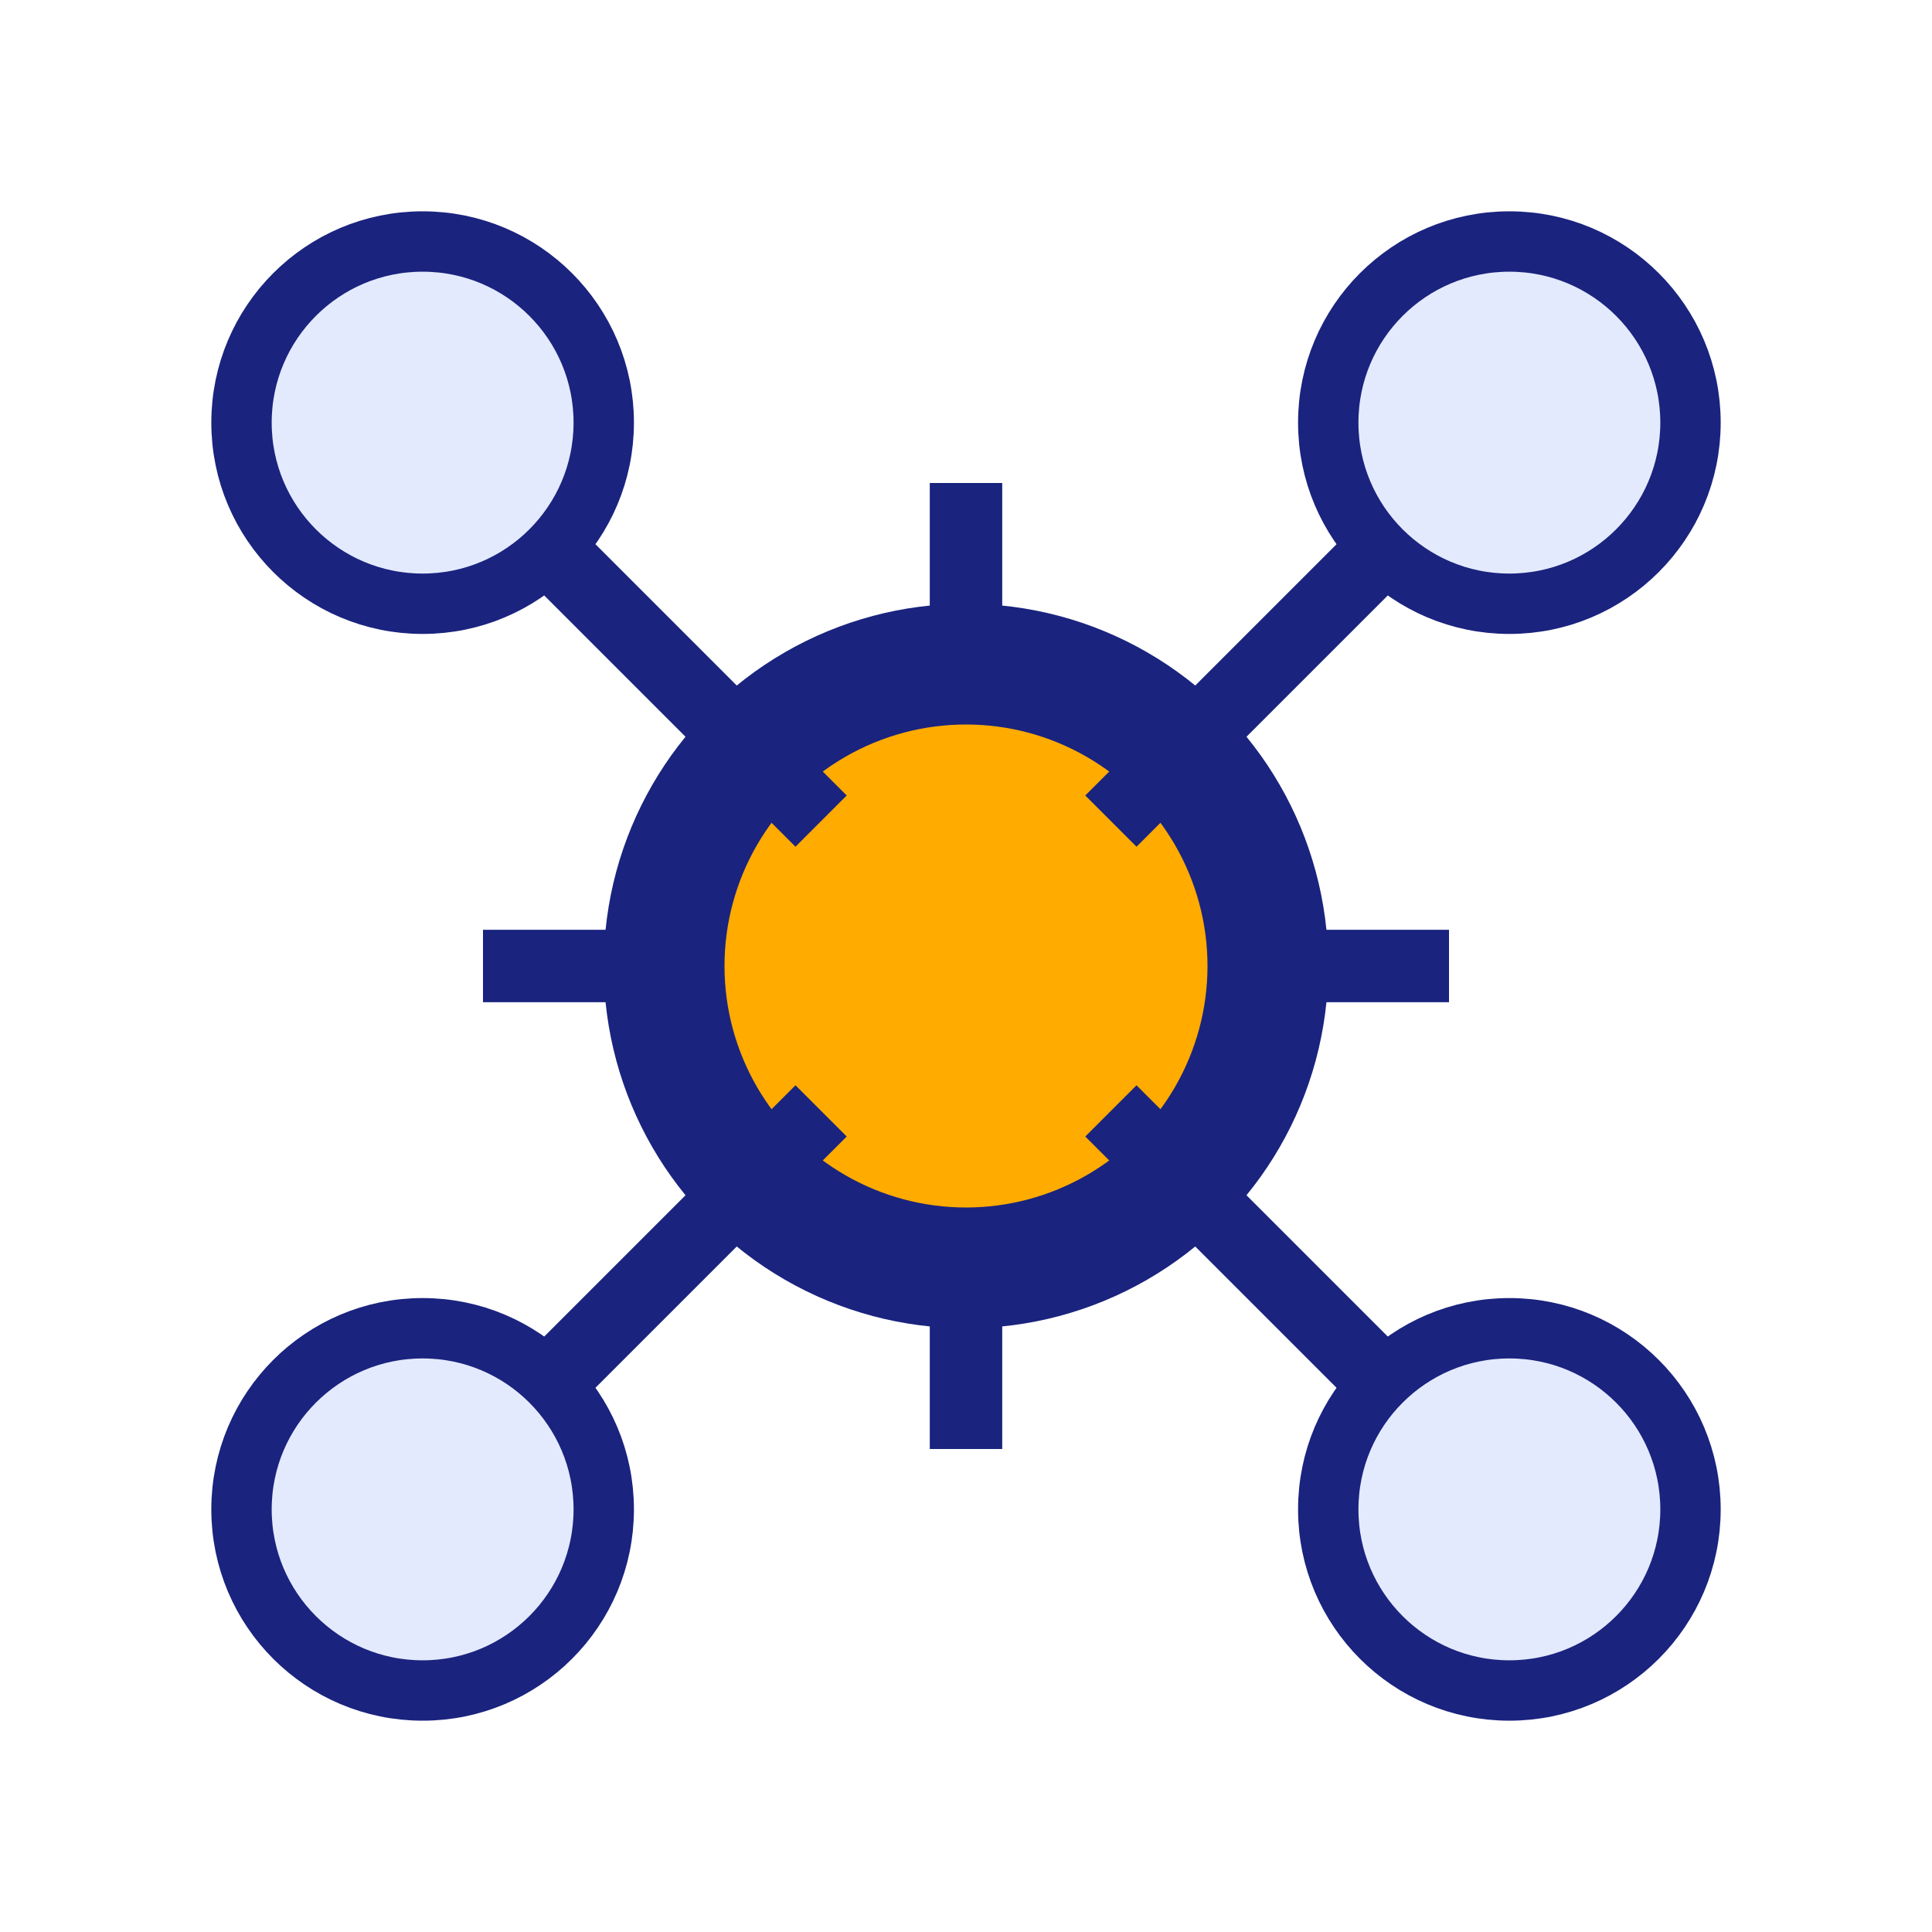
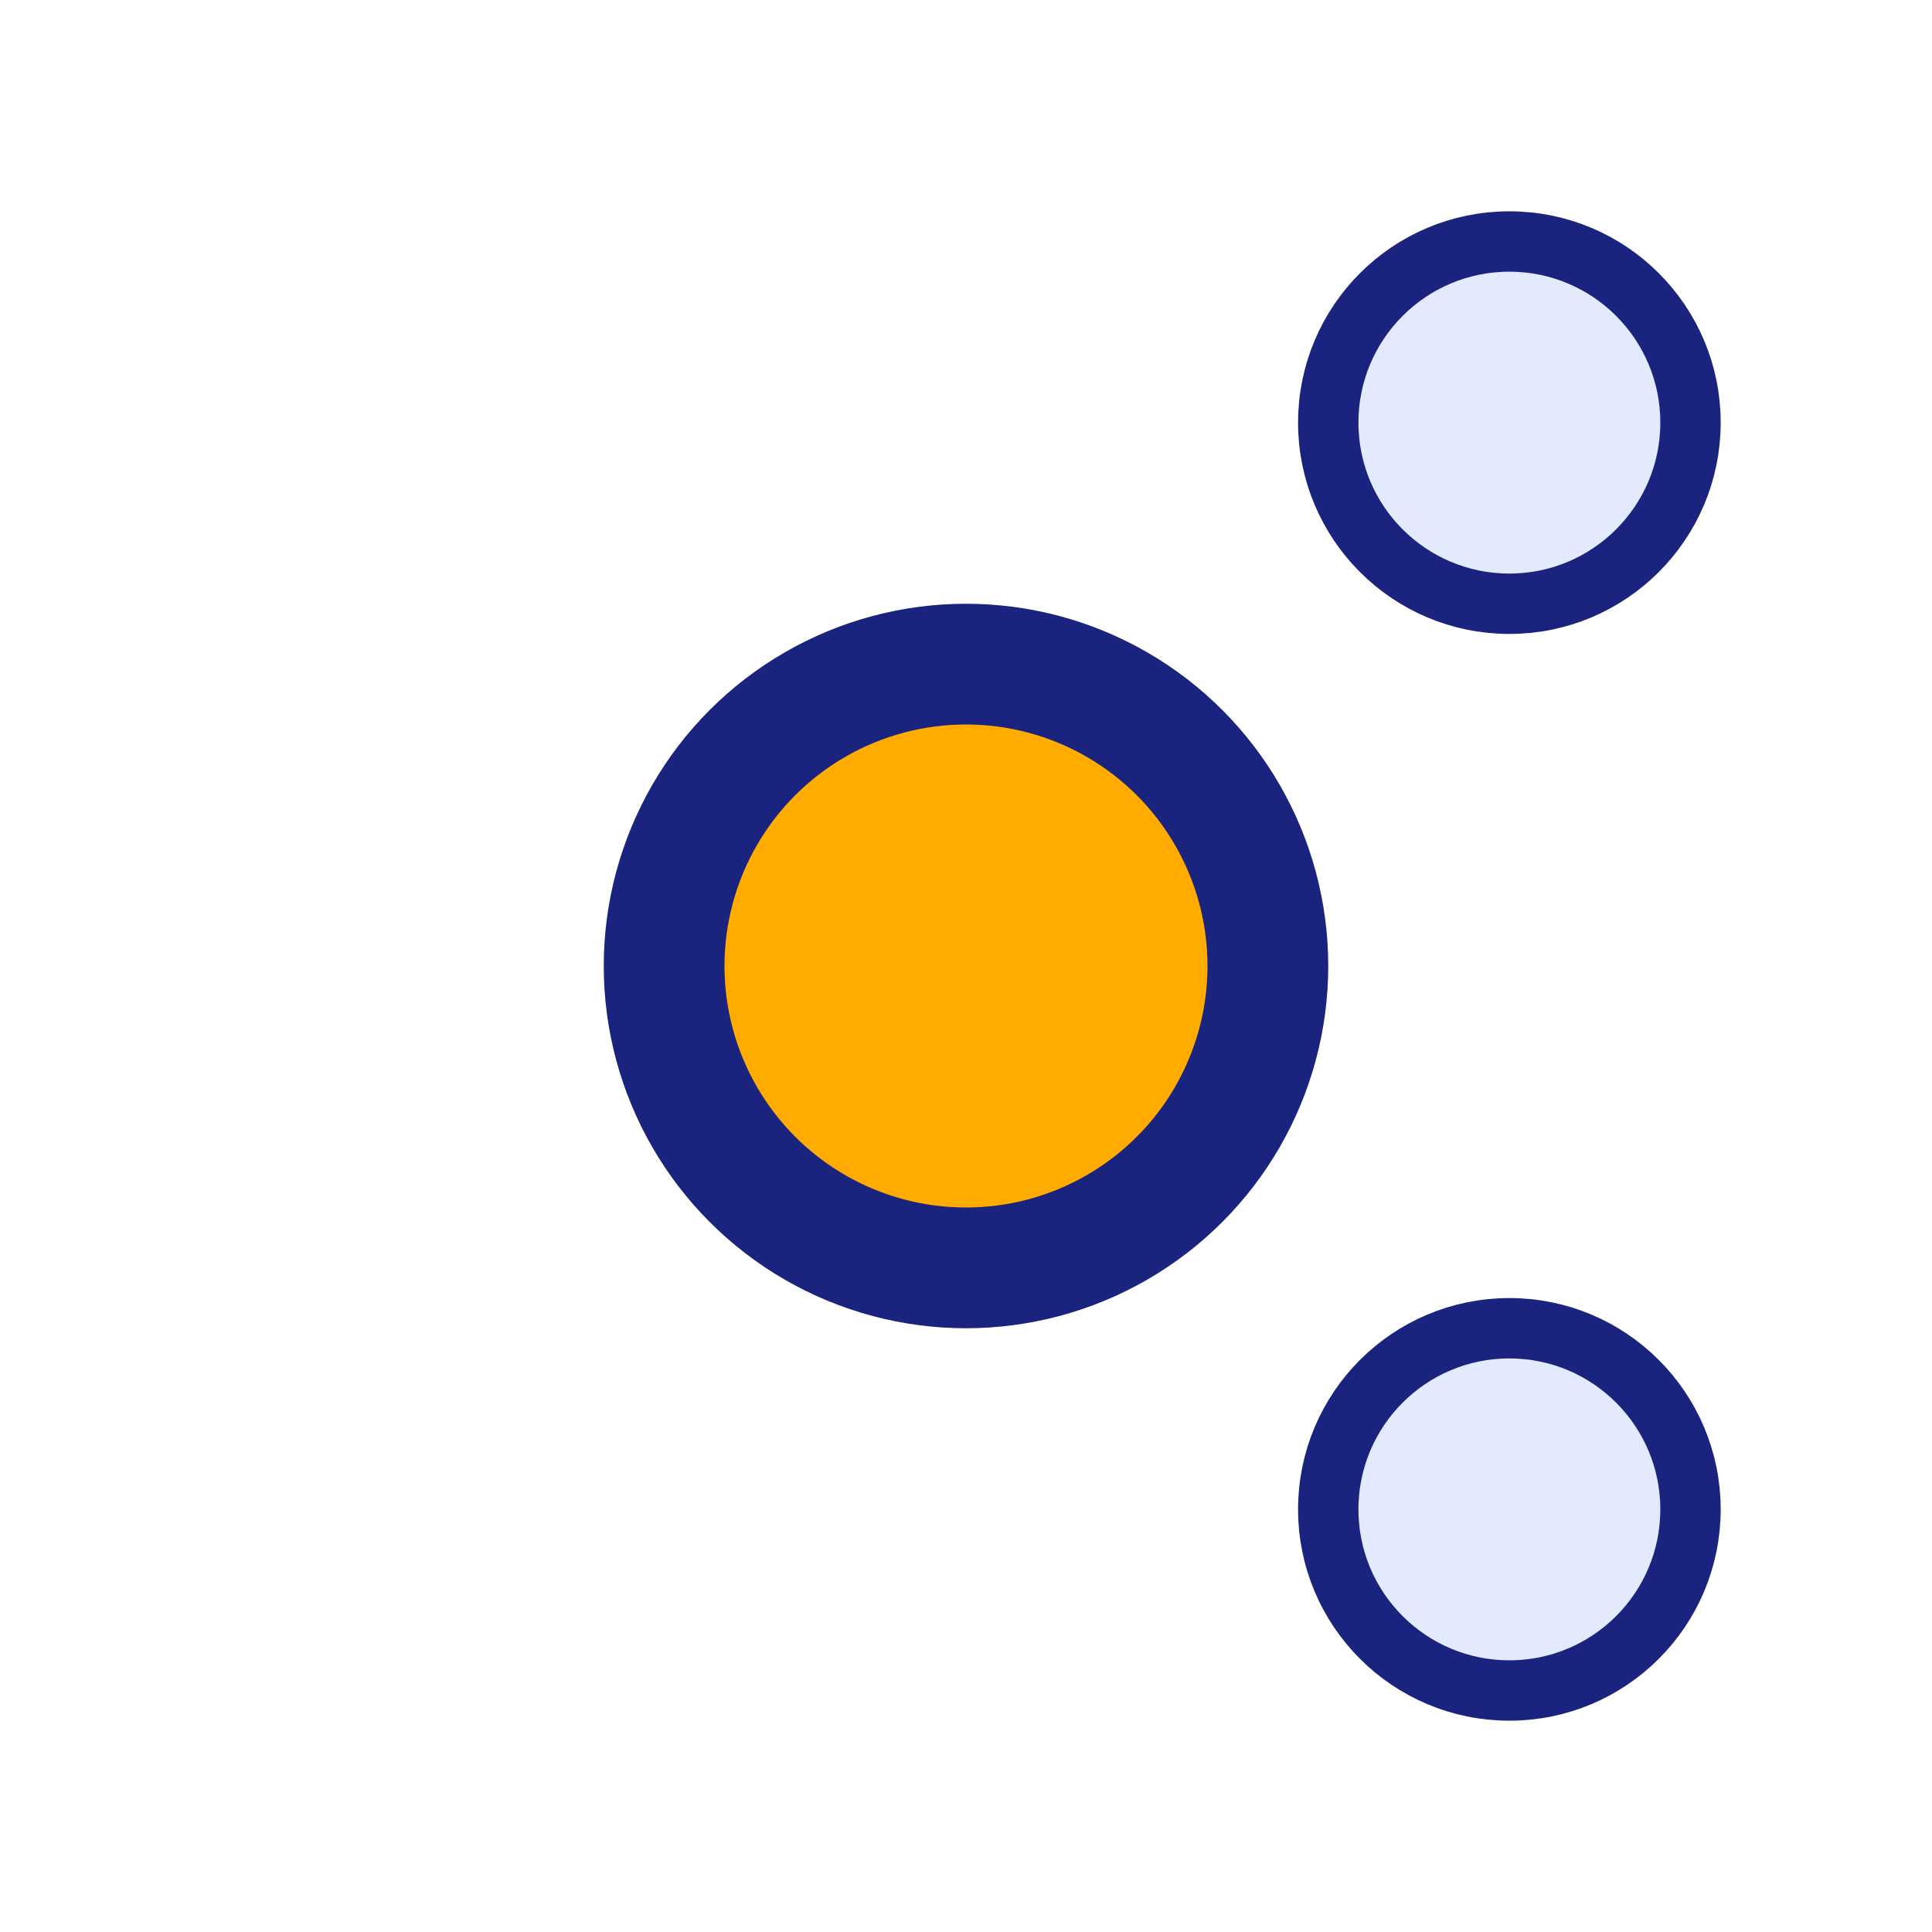
<svg xmlns="http://www.w3.org/2000/svg" width="32" height="32" viewBox="0 0 32 32">
  <circle cx="16" cy="16" r="5" fill="#FFAB00" stroke="#1A237E" stroke-width="2" />
-   <circle cx="7" cy="7" r="3" fill="#E3EAFD" stroke="#1A237E" />
  <circle cx="25" cy="7" r="3" fill="#E3EAFD" stroke="#1A237E" />
-   <circle cx="7" cy="25" r="3" fill="#E3EAFD" stroke="#1A237E" />
  <circle cx="25" cy="25" r="3" fill="#E3EAFD" stroke="#1A237E" />
-   <path d="M16 11V8M16 21v3M11 16H8M21 16h3M9.3 9.3l4.3 4.3M22.7 9.3l-4.3 4.3M9.3 22.7l4.3-4.3M22.7 22.7l-4.3-4.3" stroke="#1A237E" stroke-width="1.2" />
</svg>